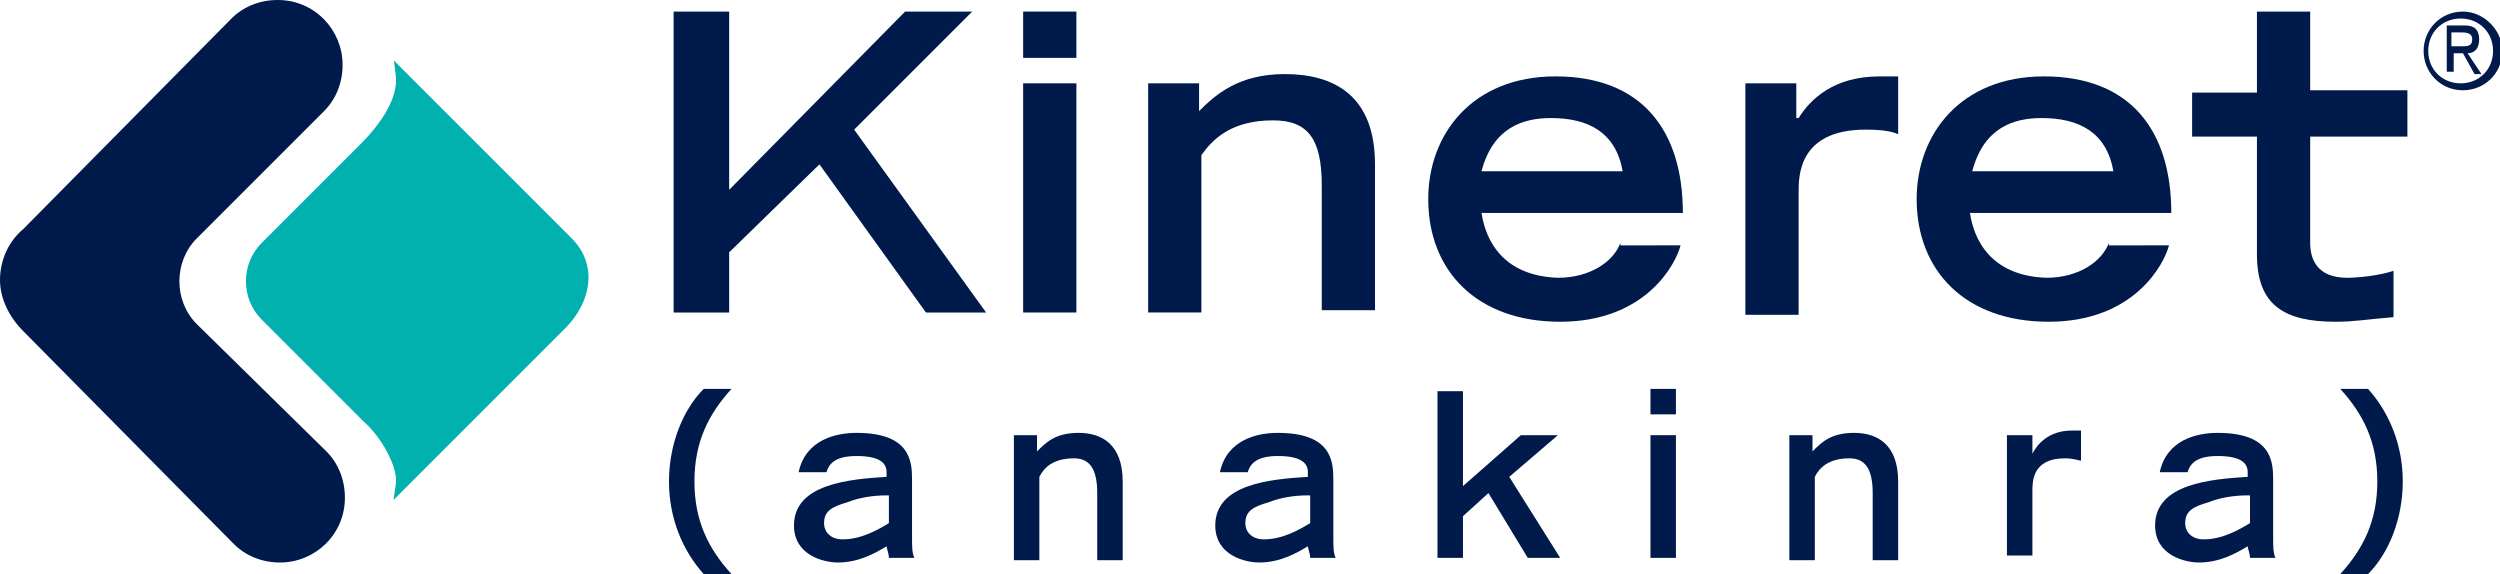
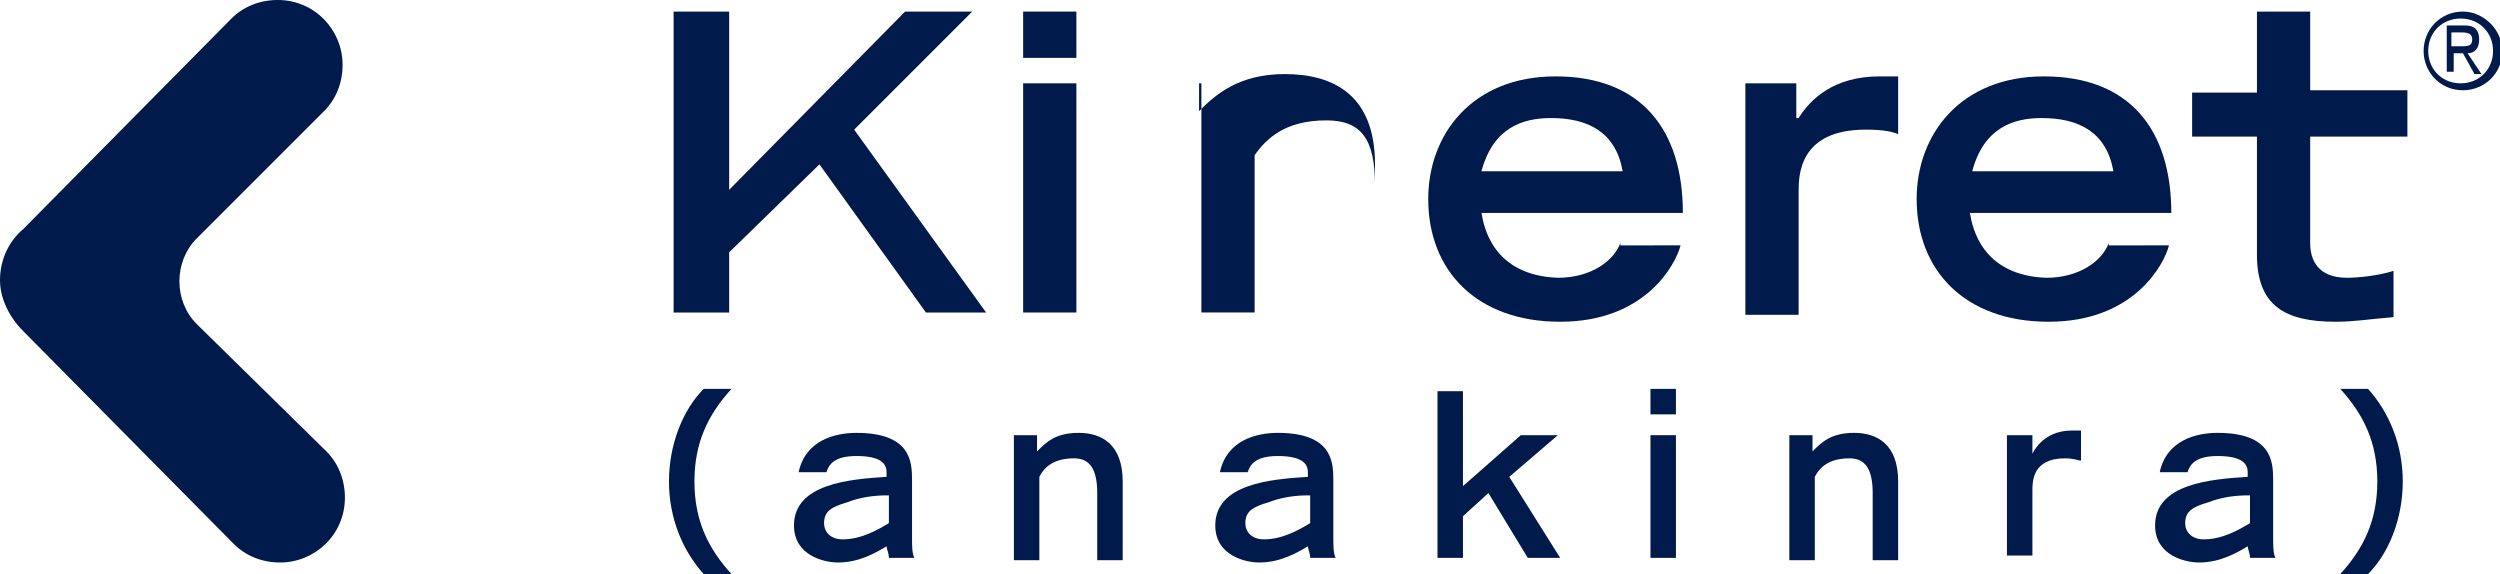
<svg xmlns="http://www.w3.org/2000/svg" version="1.1" id="Layer_1" x="0px" y="0px" viewBox="0 0 108 24.8" style="enable-background:new 0 0 108 24.8;" xml:space="preserve">
  <style type="text/css">
	.st0{fill:#00B1AF;}
	.st1{fill:#001A4B;}
</style>
  <g>
-     <path class="st0" d="M24.7,10.3L17.4,3L17,2.6c0,0,0-0.2,0.1,0.7c0.1,0.9-0.6,2-1.5,2.9l-4.3,4.3c-0.9,0.9-0.9,2.4,0,3.3   c0,0,4.4,4.4,4.4,4.4c0.8,0.7,1.5,2,1.4,2.7C17,21.6,17,21.6,17,21.6l0.4-0.4l7-7C25.6,13,25.8,11.4,24.7,10.3" />
    <path class="st1" d="M44.2,0.5h2.3v2h-2.3V0.5z M44.2,3.6h2.3v9.9h-2.3V3.6z" />
-     <path class="st1" d="M49.6,3.6h2.2v1.2c0.7-0.7,1.7-1.6,3.7-1.6c2.1,0,3.9,0.9,3.9,3.9v6.3h-2.3V8c0-2-0.6-2.8-2.1-2.8   c-1.8,0-2.6,0.8-3.1,1.5v6.8h-2.3V3.6" />
+     <path class="st1" d="M49.6,3.6h2.2v1.2c0.7-0.7,1.7-1.6,3.7-1.6c2.1,0,3.9,0.9,3.9,3.9v6.3V8c0-2-0.6-2.8-2.1-2.8   c-1.8,0-2.6,0.8-3.1,1.5v6.8h-2.3V3.6" />
    <path class="st1" d="M70,10.5c-0.3,0.8-1.3,1.5-2.7,1.5c-2.8-0.1-3.2-2.2-3.3-2.8h8.7c0-3.6-1.8-5.9-5.5-5.9   c-3.6,0-5.5,2.5-5.5,5.3c0,3.1,2.1,5.3,5.7,5.3c3.7,0,5-2.5,5.2-3.3H70 M64,7.4c0.5-1.9,1.8-2.3,3-2.3c1.6,0,2.8,0.6,3.1,2.3H64z" />
    <path class="st1" d="M75.3,3.6h2.3v1.5h0.1c0.5-0.8,1.5-1.8,3.5-1.8c0.3,0,0.6,0,0.8,0v2.5c-0.2-0.1-0.6-0.2-1.4-0.2   c-2.9,0-2.9,2-2.9,2.7v5.3h-2.3V3.6" />
    <path class="st1" d="M91.1,10.5c-0.3,0.8-1.3,1.5-2.7,1.5c-2.8-0.1-3.2-2.2-3.3-2.8h8.7c0-3.6-1.8-5.9-5.5-5.9   c-3.6,0-5.5,2.5-5.5,5.3c0,3.1,2.1,5.3,5.7,5.3c3.7,0,5-2.5,5.2-3.3H91.1 M85.2,7.4c0.5-1.9,1.8-2.3,3-2.3c1.6,0,2.8,0.6,3.1,2.3   H85.2z" />
    <polygon class="st1" points="36.9,5.6 42,0.5 39.1,0.5 31.5,8.2 31.5,0.5 29.1,0.5 29.1,13.5 31.5,13.5 31.5,10.9 35.4,7.1    40,13.5 42.6,13.5  " />
    <path class="st1" d="M104,5.9V3.9h-4.2V0.5h-2.3v3.5h-2.8v1.9l2.8,0V11c0,2.2,1.2,2.9,3.4,2.9c0.8,0,1.3-0.1,2.5-0.2v-2   c-0.6,0.2-1.5,0.3-2,0.3c-1.3,0-1.6-0.8-1.6-1.5V5.9L104,5.9" />
    <path class="st1" d="M31.6,16.8c-1,1.1-1.6,2.3-1.6,4c0,1.7,0.6,2.9,1.6,4h-1.2c-0.9-1-1.5-2.4-1.5-4c0-1.6,0.6-3.1,1.5-4H31.6" />
    <path class="st1" d="M38.3,21.4c-0.6,0-1.2,0.1-1.7,0.3c-0.7,0.2-1,0.4-1,0.9c0,0.4,0.3,0.7,0.8,0.7c0.8,0,1.5-0.4,2-0.7V21.4    M39.4,23.2c0,0.4,0,0.7,0.1,0.9h-1.1c0-0.2-0.1-0.4-0.1-0.5c-0.5,0.3-1.2,0.7-2.1,0.7c-0.6,0-1.9-0.3-1.9-1.6c0-1.8,2.4-2,4-2.1   v-0.2c0-0.4-0.3-0.7-1.3-0.7c-1,0-1.2,0.4-1.3,0.7h-1.2c0.3-1.4,1.6-1.7,2.5-1.7c2.3,0,2.4,1.2,2.4,2V23.2z" />
    <path class="st1" d="M43.7,18.8h1.1v0.7c0.4-0.4,0.8-0.8,1.8-0.8c1,0,1.9,0.5,1.9,2.1v3.4h-1.1v-2.9c0-1-0.3-1.5-1-1.5   c-0.9,0-1.3,0.4-1.5,0.8v3.6h-1.1V18.8" />
    <path class="st1" d="M56.5,21.4c-0.6,0-1.2,0.1-1.7,0.3c-0.7,0.2-1,0.4-1,0.9c0,0.4,0.3,0.7,0.8,0.7c0.8,0,1.5-0.4,2-0.7V21.4    M57.6,23.2c0,0.4,0,0.7,0.1,0.9h-1.1c0-0.2-0.1-0.4-0.1-0.5c-0.5,0.3-1.2,0.7-2.1,0.7c-0.6,0-1.9-0.3-1.9-1.6c0-1.8,2.4-2,4-2.1   v-0.2c0-0.4-0.3-0.7-1.3-0.7c-1,0-1.2,0.4-1.3,0.7h-1.2c0.3-1.4,1.6-1.7,2.5-1.7c2.3,0,2.4,1.2,2.4,2V23.2z" />
    <polygon class="st1" points="62.1,16.9 63.2,16.9 63.2,21 65.7,18.8 67.3,18.8 65.2,20.6 67.4,24.1 66,24.1 64.3,21.3 63.2,22.3    63.2,24.1 62.1,24.1  " />
    <path class="st1" d="M71.3,18.8h1.1v5.3h-1.1V18.8z M71.3,16.8h1.1v1.1h-1.1V16.8z" />
    <path class="st1" d="M77.2,18.8h1.1v0.7c0.4-0.4,0.8-0.8,1.8-0.8c1,0,1.9,0.5,1.9,2.1v3.4h-1.1v-2.9c0-1-0.3-1.5-1-1.5   c-0.9,0-1.3,0.4-1.5,0.8v3.6h-1.1V18.8" />
    <path class="st1" d="M86.7,18.8h1.1v0.8h0c0.2-0.4,0.7-1,1.7-1c0.2,0,0.3,0,0.4,0v1.3c-0.1,0-0.3-0.1-0.7-0.1c-1.4,0-1.4,1-1.4,1.4   v2.8h-1.1V18.8" />
    <path class="st1" d="M97.1,21.4c-0.6,0-1.2,0.1-1.7,0.3c-0.7,0.2-1,0.4-1,0.9c0,0.4,0.3,0.7,0.8,0.7c0.8,0,1.5-0.4,2-0.7V21.4    M98.2,23.2c0,0.4,0,0.7,0.1,0.9h-1.1c0-0.2-0.1-0.4-0.1-0.5c-0.5,0.3-1.2,0.7-2.1,0.7c-0.6,0-1.9-0.3-1.9-1.6c0-1.8,2.4-2,4-2.1   v-0.2c0-0.4-0.3-0.7-1.3-0.7c-1,0-1.2,0.4-1.3,0.7h-1.2c0.3-1.4,1.6-1.7,2.5-1.7c2.3,0,2.4,1.2,2.4,2V23.2z" />
    <path class="st1" d="M101.1,24.8c1-1.1,1.6-2.3,1.6-4c0-1.7-0.6-2.9-1.6-4h1.2c0.9,1,1.5,2.4,1.5,4c0,1.6-0.6,3.1-1.5,4H101.1" />
    <path class="st1" d="M10.1,23.5c0.5,0.5,1.2,0.8,2,0.8c1.5,0,2.8-1.2,2.8-2.8c0-0.8-0.3-1.5-0.8-2L8.5,14c-1-1-1-2.7,0-3.7L14,4.8   c0.5-0.5,0.8-1.2,0.8-2c0-1.5-1.2-2.8-2.8-2.8c-0.8,0-1.5,0.3-2,0.8L1,9.9l0,0c-0.6,0.5-1,1.3-1,2.2c0,0.8,0.4,1.6,1,2.2L10.1,23.5   " />
    <path class="st1" d="M104.7,2.2c0,0.9,0.7,1.7,1.7,1.7c0.9,0,1.7-0.7,1.7-1.7c0-0.9-0.8-1.7-1.7-1.7C105.4,0.5,104.7,1.3,104.7,2.2    M104.9,2.2c0-0.8,0.6-1.4,1.4-1.4c0.8,0,1.4,0.6,1.4,1.4c0,0.8-0.6,1.4-1.4,1.4C105.5,3.6,104.9,3,104.9,2.2 M106.9,3.2h0.3   l-0.6-0.9c0.3,0,0.5-0.2,0.5-0.6c0-0.4-0.2-0.6-0.6-0.6h-0.8v2h0.3V2.3h0.4L106.9,3.2z M105.9,1.4h0.4c0.2,0,0.5,0,0.5,0.3   c0,0.3-0.2,0.3-0.5,0.3h-0.4V1.4z" />
  </g>
</svg>